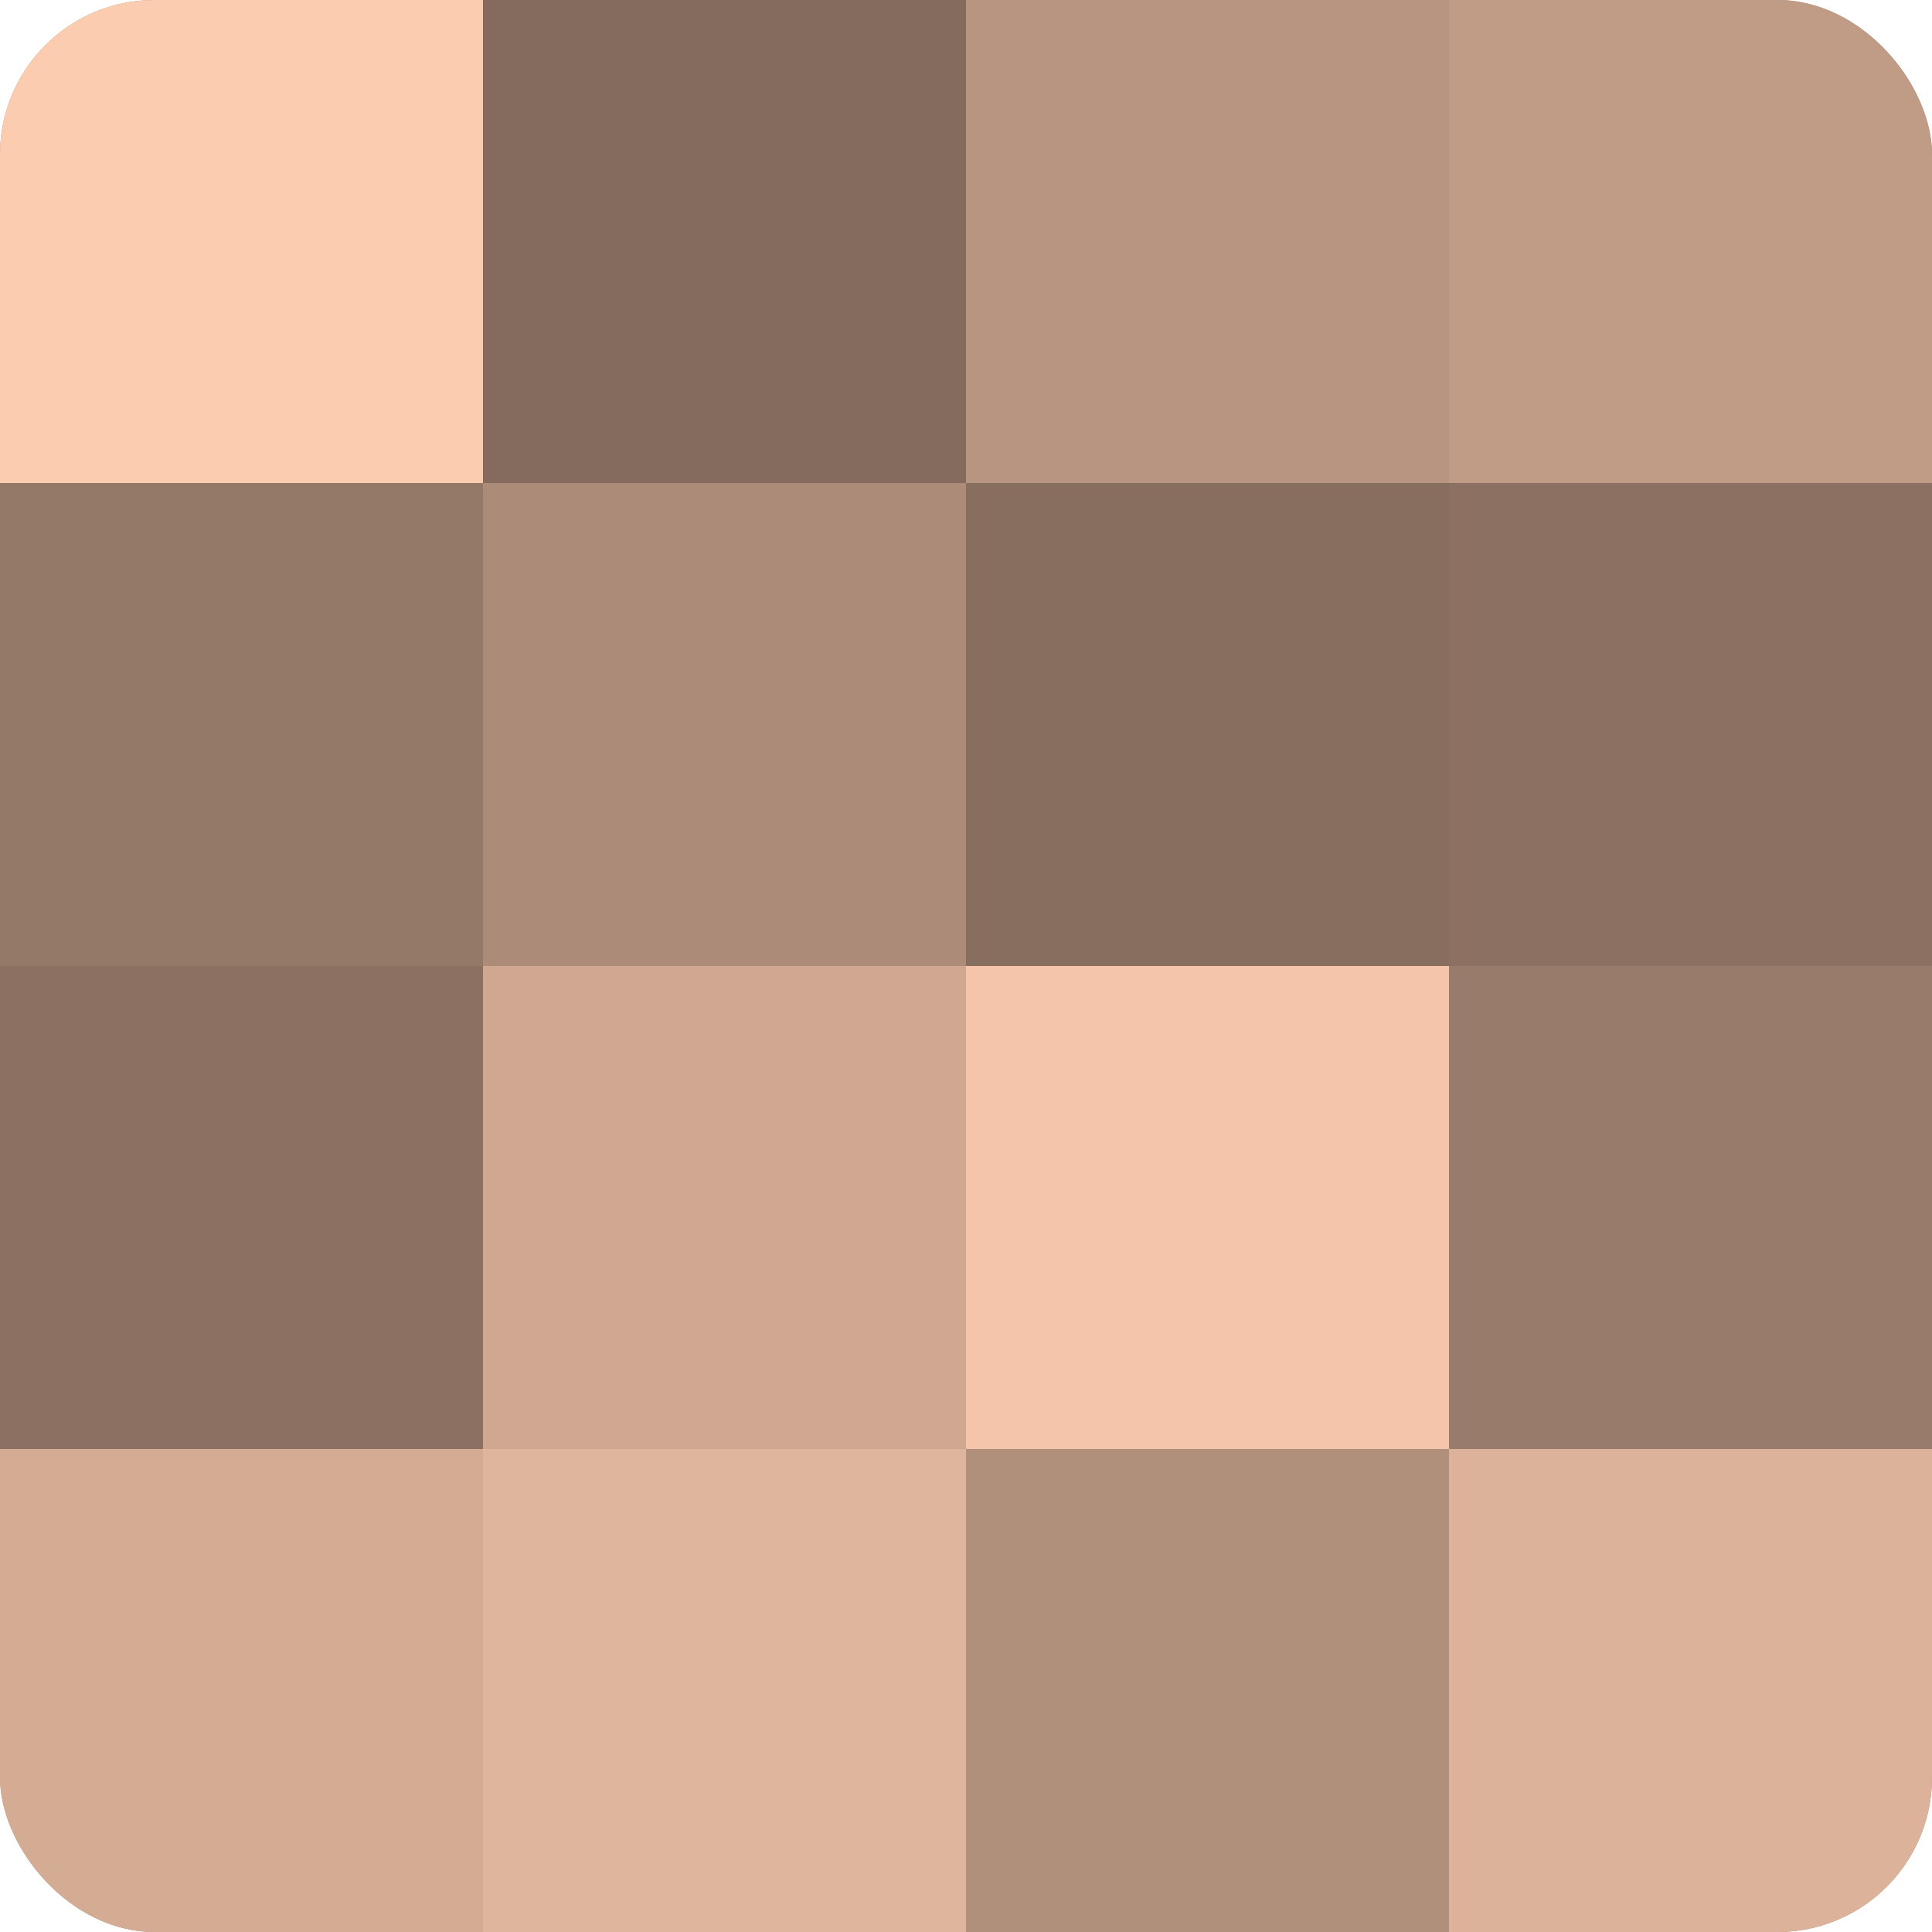
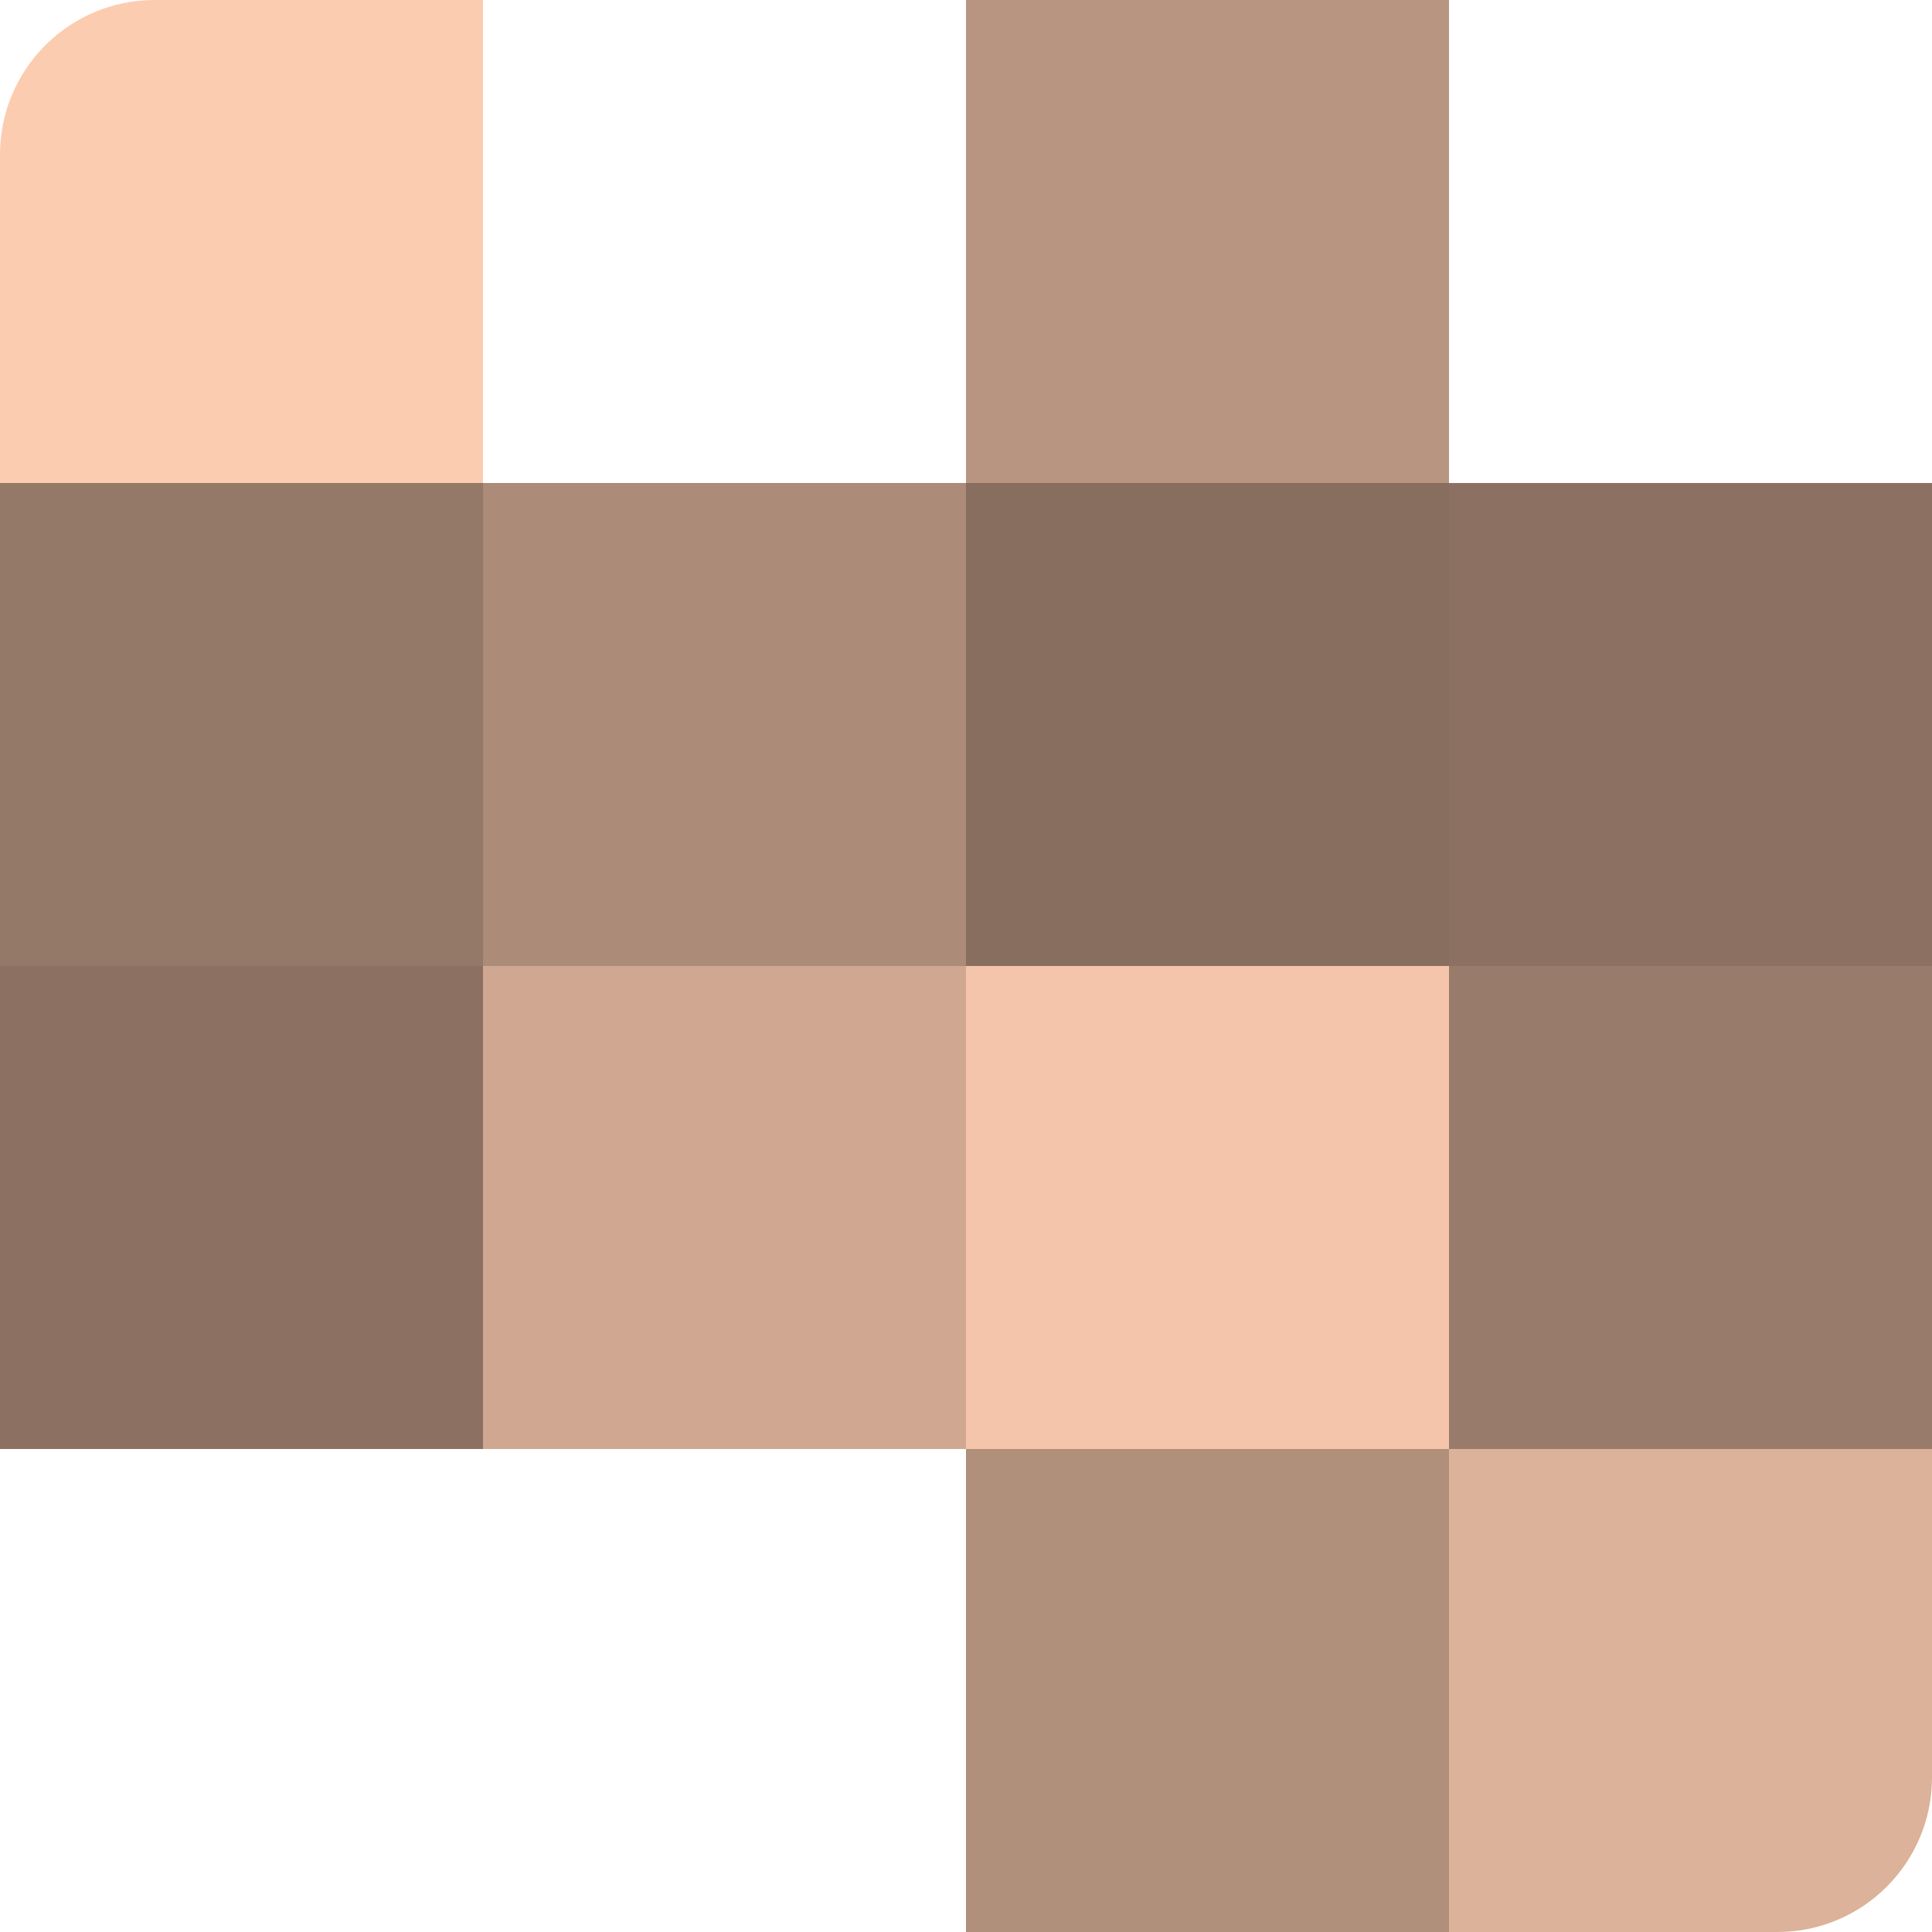
<svg xmlns="http://www.w3.org/2000/svg" width="60" height="60" viewBox="0 0 100 100" preserveAspectRatio="xMidYMid meet">
  <defs>
    <clipPath id="c" width="100" height="100">
      <rect width="100" height="100" rx="8" ry="8" />
    </clipPath>
  </defs>
  <g clip-path="url(#c)">
-     <rect width="100" height="100" fill="#a08270" />
    <rect width="25" height="25" fill="#fcccb0" />
    <rect y="25" width="25" height="25" fill="#947868" />
    <rect y="50" width="25" height="25" fill="#8c7162" />
-     <rect y="75" width="25" height="25" fill="#d4ac94" />
-     <rect x="25" width="25" height="25" fill="#846b5d" />
    <rect x="25" y="25" width="25" height="25" fill="#ac8b78" />
    <rect x="25" y="50" width="25" height="25" fill="#d0a892" />
-     <rect x="25" y="75" width="25" height="25" fill="#e0b59d" />
    <rect x="50" width="25" height="25" fill="#b89581" />
    <rect x="50" y="25" width="25" height="25" fill="#886e5f" />
    <rect x="50" y="50" width="25" height="25" fill="#f4c5ab" />
    <rect x="50" y="75" width="25" height="25" fill="#b08f7b" />
-     <rect x="75" width="25" height="25" fill="#c09b86" />
    <rect x="75" y="25" width="25" height="25" fill="#8c7162" />
    <rect x="75" y="50" width="25" height="25" fill="#987b6a" />
    <rect x="75" y="75" width="25" height="25" fill="#dcb29a" />
  </g>
</svg>